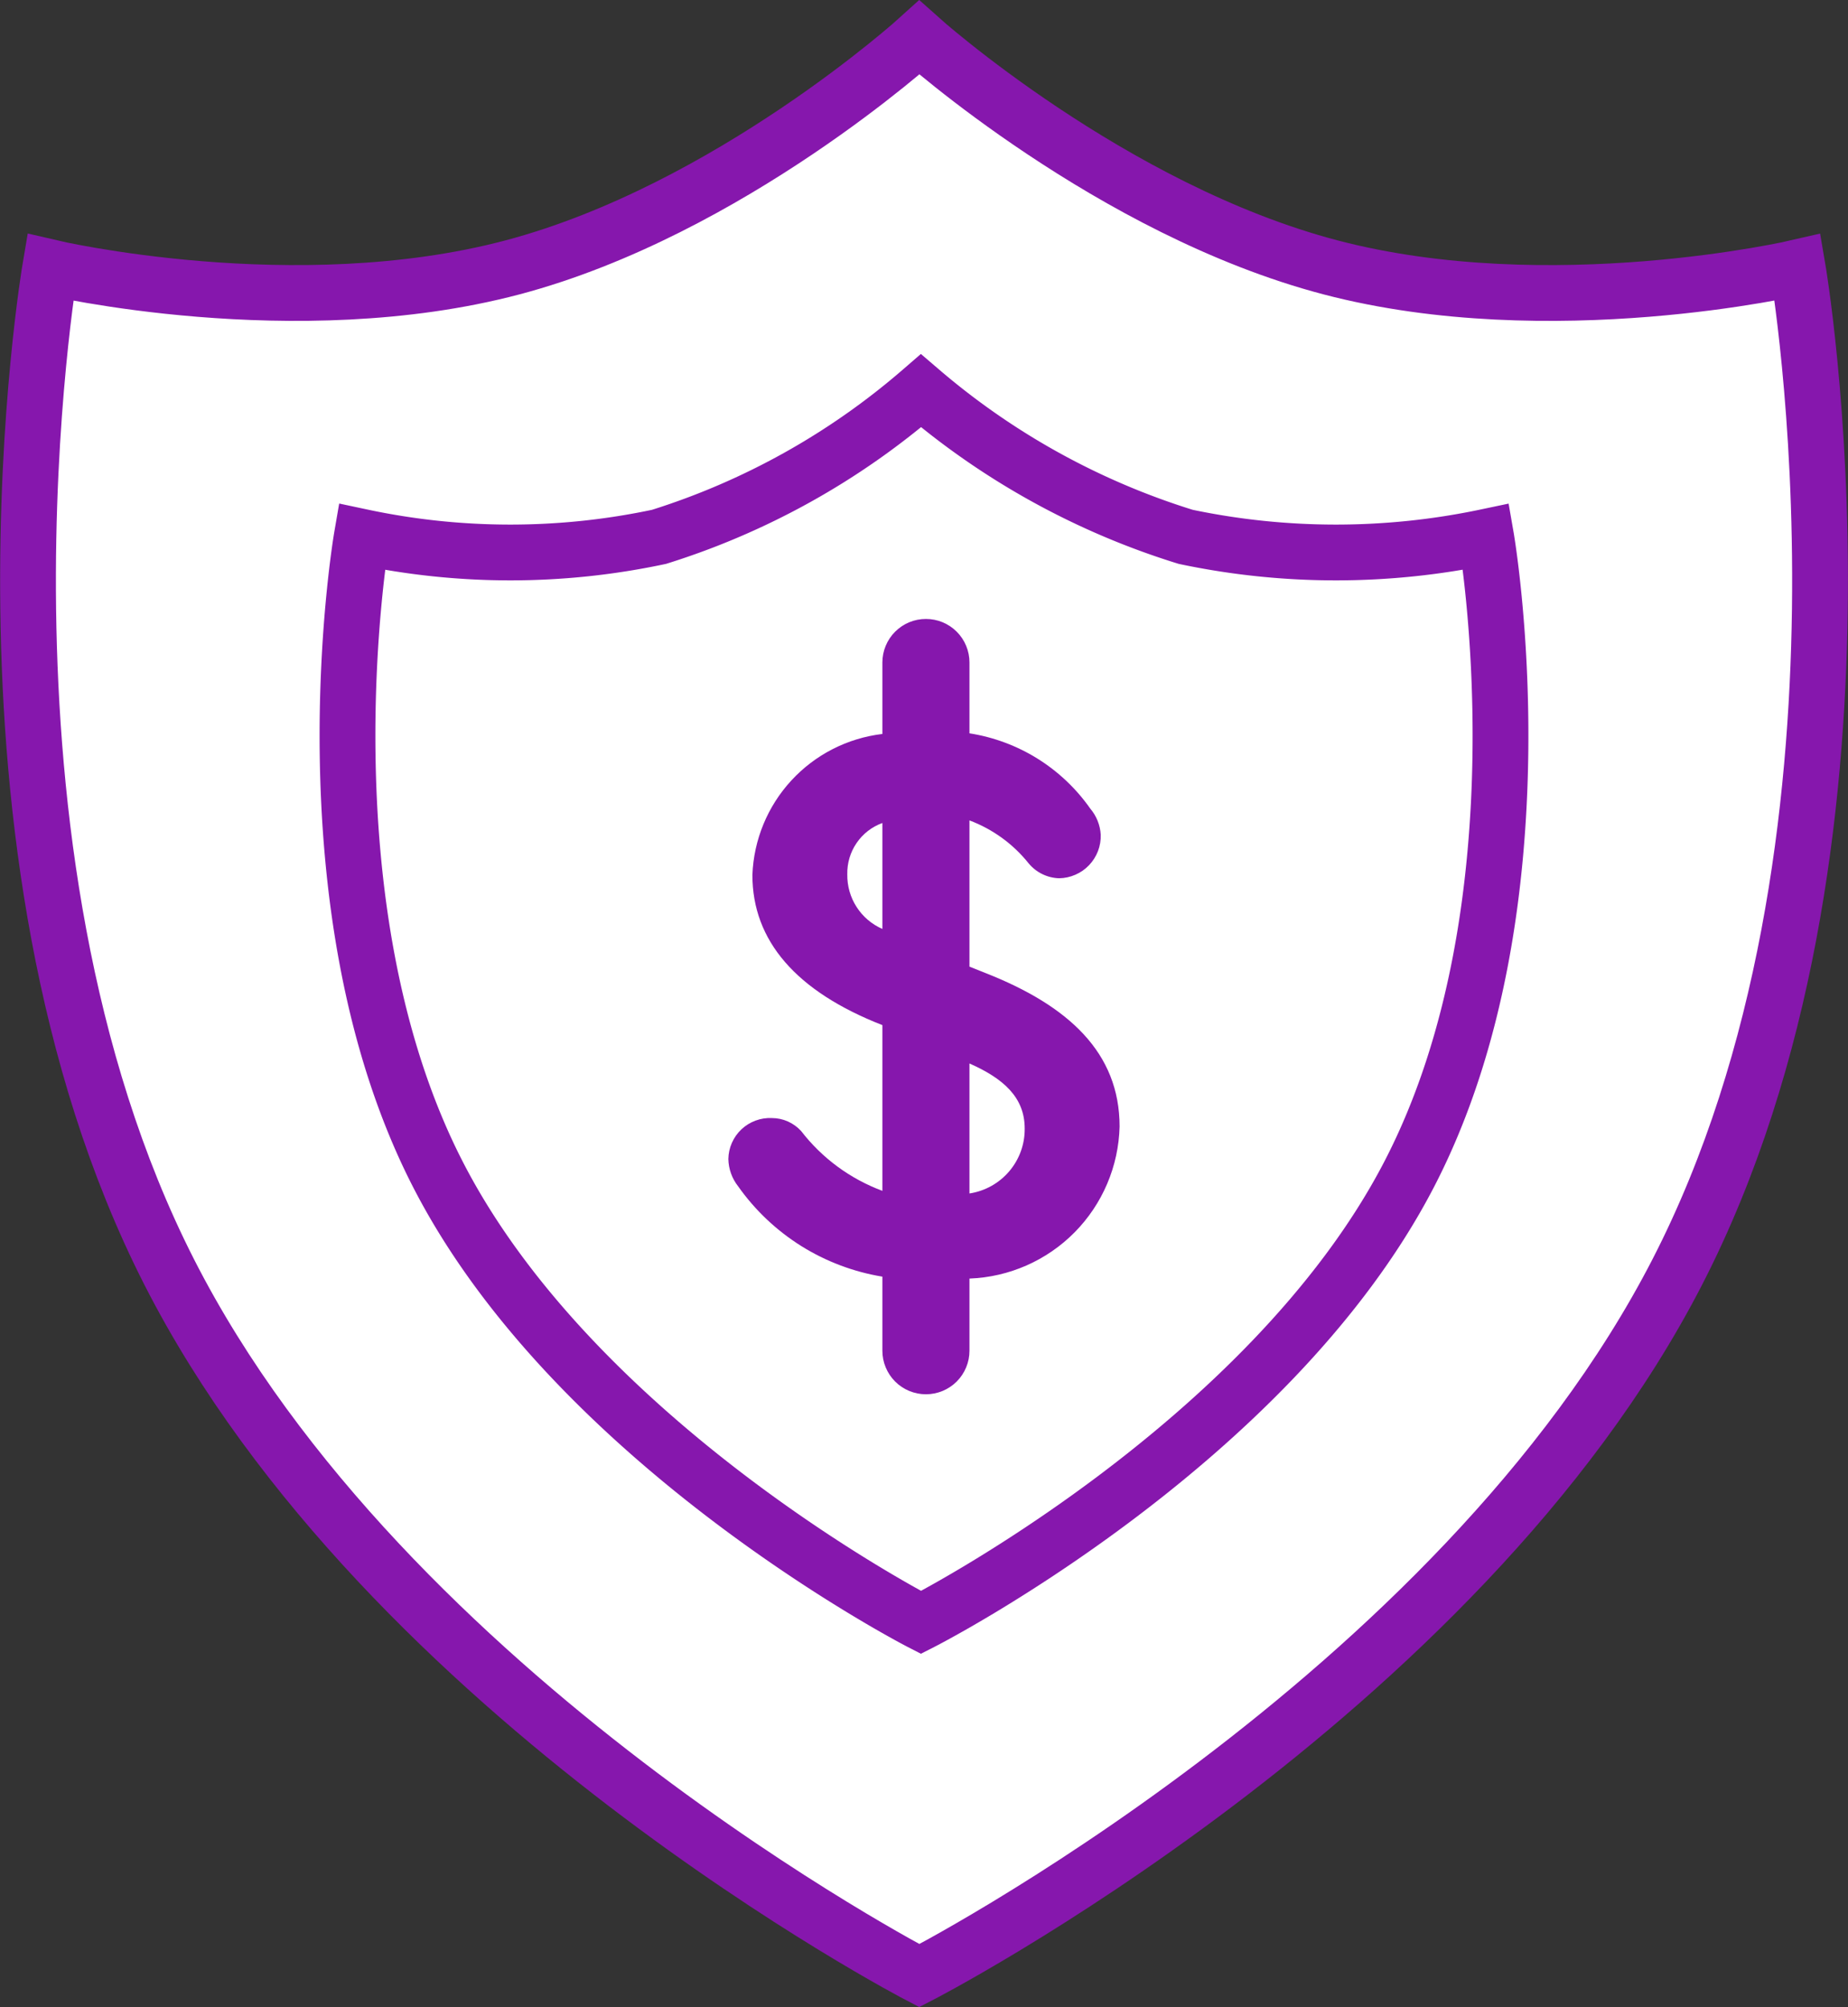
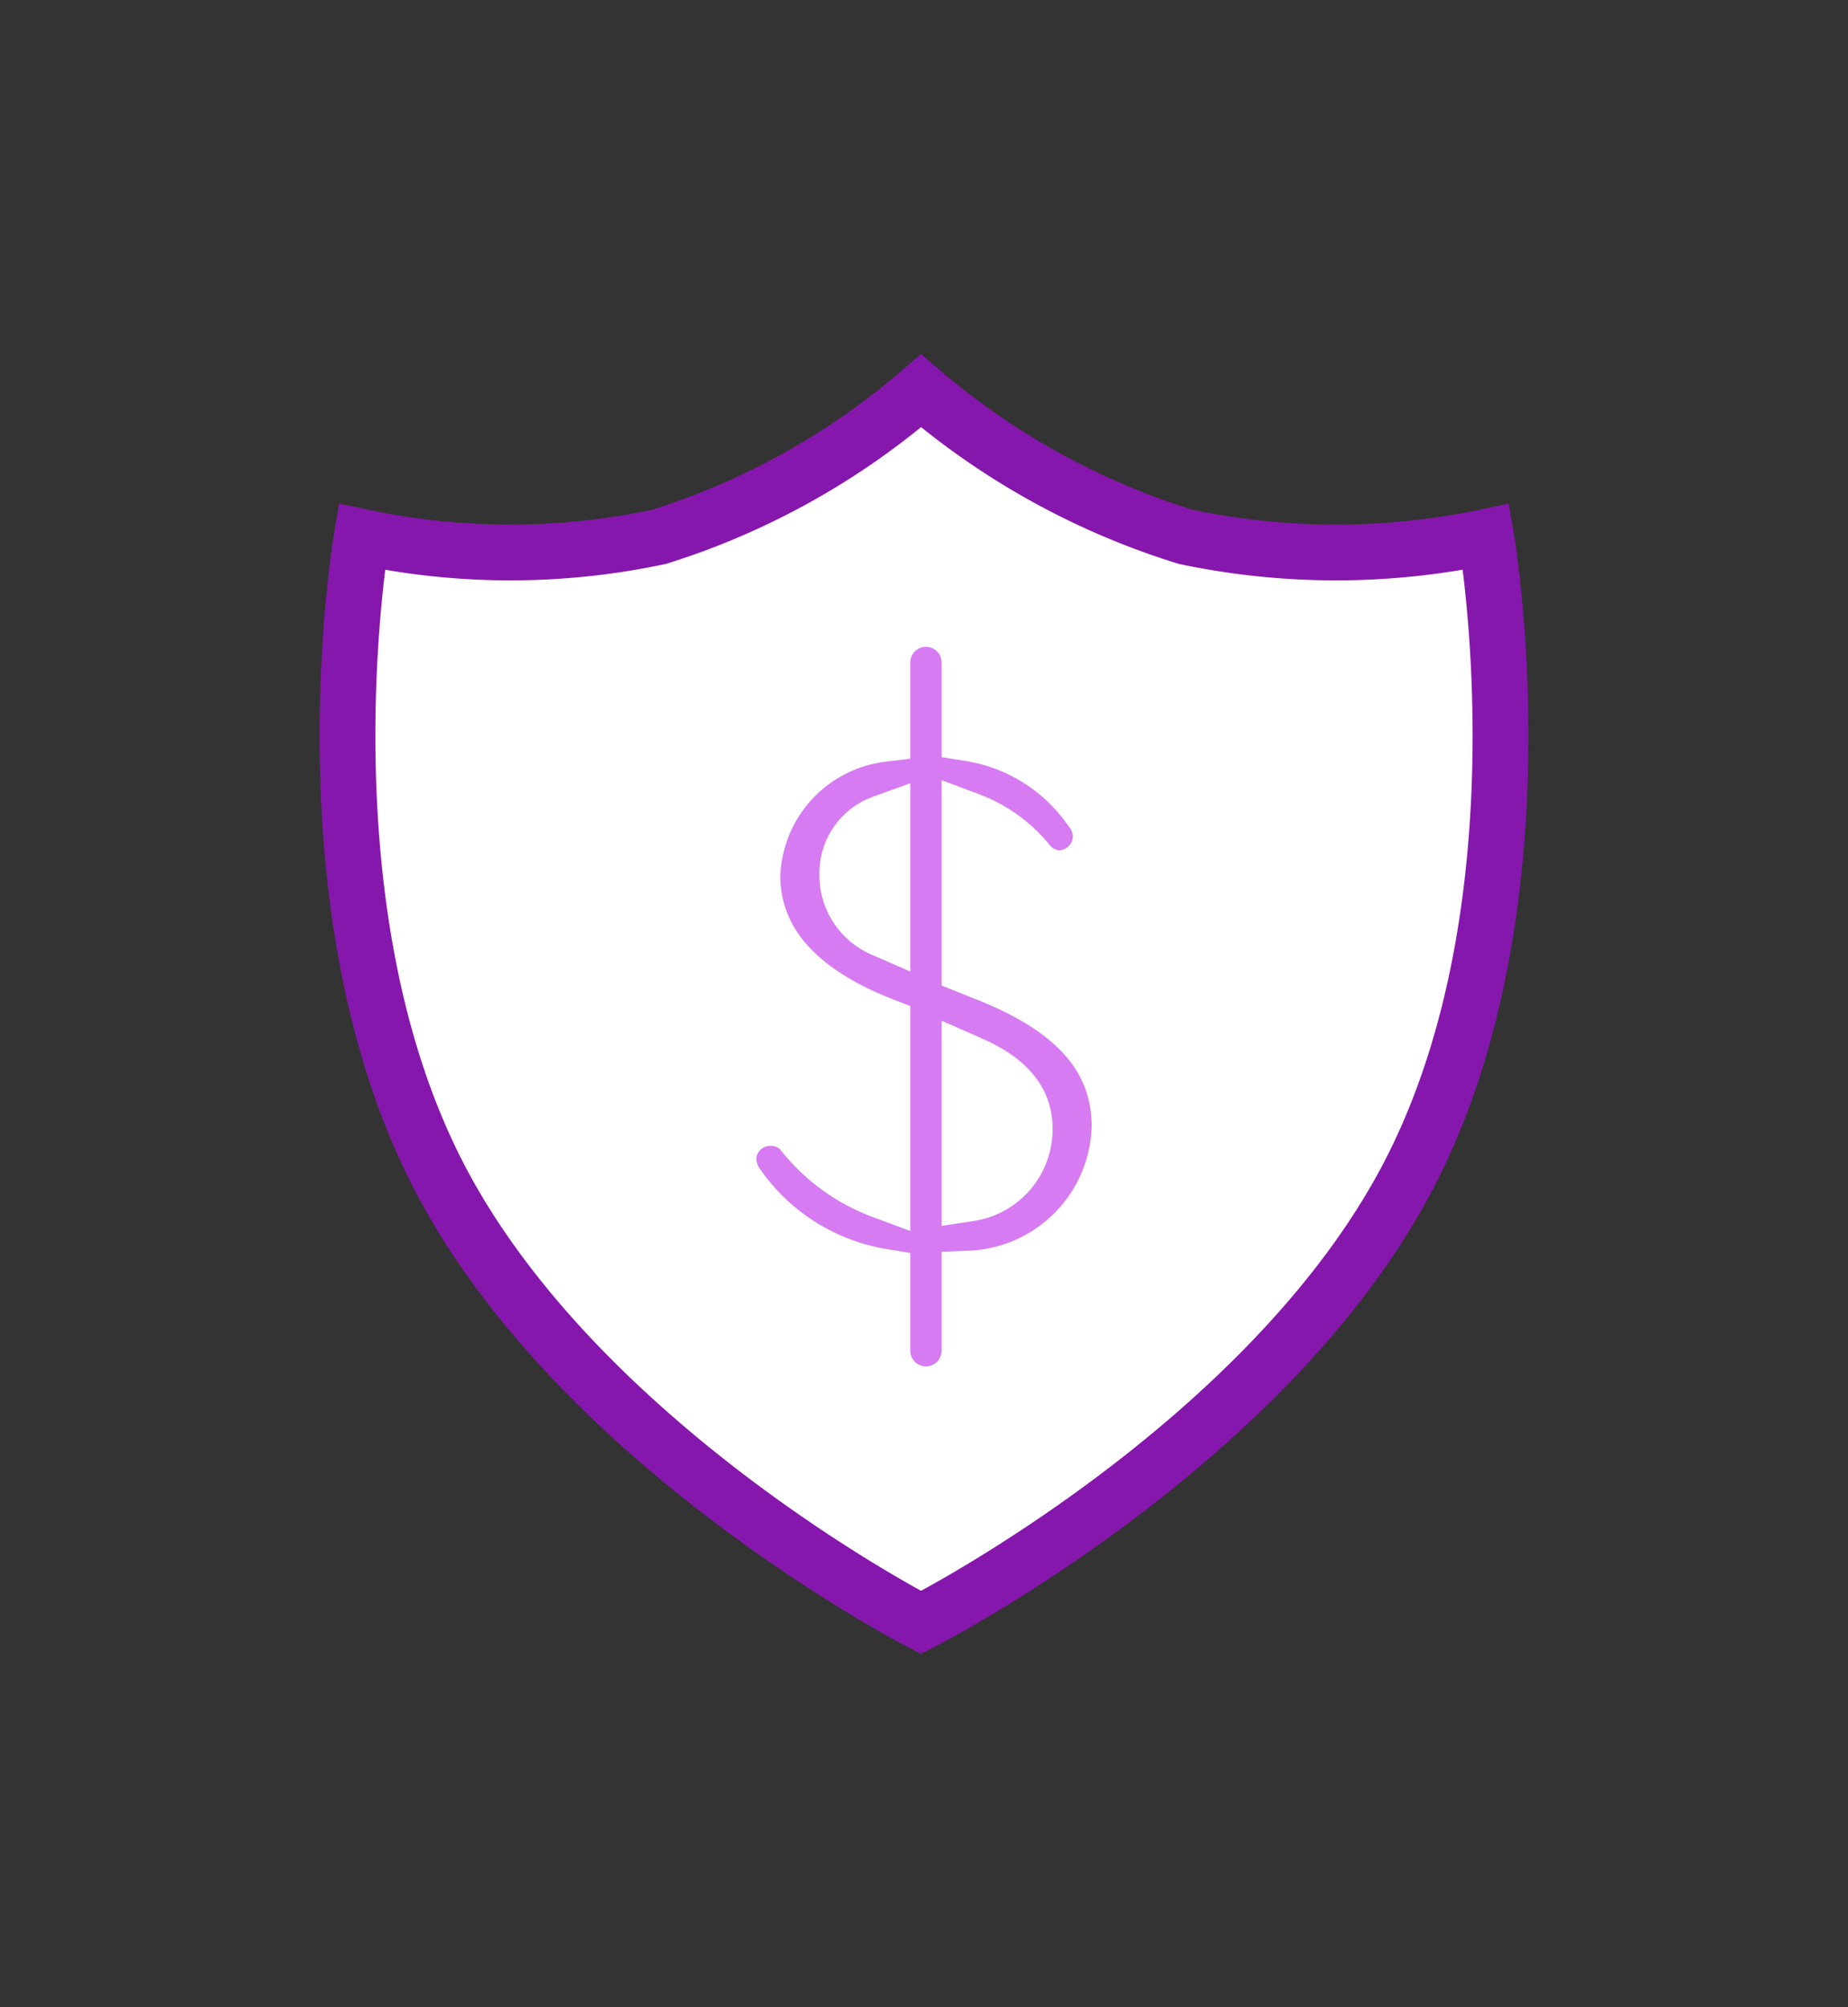
<svg xmlns="http://www.w3.org/2000/svg" width="66.252" height="71.951" viewBox="0 0 66.252 71.951">
  <rect x="0" y="0" width="66.252" height="71.951" fill="#333333" stroke="none" />
  <g id="Aseguradoras" transform="translate(-577.051 -1020.299)">
    <g id="Grupo_176" data-name="Grupo 176" transform="translate(578.053 1021.646)">
-       <path id="Unión_2" data-name="Unión 2" d="M5.061,44.248C-2.729,28.939.8,8.241.8,8.241s8.772,2.06,16.562,0S31.956,0,31.956,0s6.881,6.18,14.752,8.241,16.736,0,16.736,0,3.561,20.7-4.311,36.007-27.177,25.23-27.177,25.23S12.851,59.558,5.061,44.248Z" transform="translate(0)" fill="#fff" stroke="#8617ad" stroke-width="2" />
      <path id="Unión_4" data-name="Unión 4" d="M3.256,28.12C-1.755,18.391.511,5.237.511,5.237a25.619,25.619,0,0,0,10.656,0A26.389,26.389,0,0,0,20.56,0a26.728,26.728,0,0,0,9.492,5.237,26.148,26.148,0,0,0,10.767,0S43.11,18.391,38.045,28.12,20.56,44.154,20.56,44.154,8.269,37.85,3.256,28.12Z" transform="translate(11.456 12.662)" fill="#fff" stroke="#8617ad" stroke-width="2" />
    </g>
    <g id="Trazado_7503" data-name="Trazado 7503" transform="translate(451.793 925.301)" fill="#d67bf2">
      <path d="M 158.453 143.982 C 158.379 143.982 158.306 143.967 158.237 143.939 C 158.17 143.911 158.109 143.87 158.058 143.819 C 158.005 143.766 157.963 143.703 157.935 143.636 C 157.906 143.566 157.892 143.494 157.892 143.421 L 157.892 140.765 L 157.892 139.916 L 157.054 139.778 C 156.146 139.629 155.291 139.306 154.511 138.818 C 153.732 138.33 153.067 137.701 152.537 136.949 L 152.522 136.928 L 152.505 136.907 C 152.424 136.804 152.377 136.677 152.371 136.546 C 152.374 136.486 152.387 136.427 152.412 136.371 C 152.439 136.311 152.477 136.257 152.525 136.211 C 152.573 136.166 152.629 136.132 152.691 136.109 C 152.747 136.088 152.804 136.078 152.862 136.078 C 152.87 136.078 152.877 136.078 152.885 136.078 L 152.907 136.079 L 152.929 136.08 C 152.987 136.08 153.044 136.092 153.099 136.117 C 153.144 136.136 153.185 136.164 153.22 136.199 C 154.083 137.3 155.231 138.139 156.544 138.627 L 157.892 139.128 L 157.892 137.689 L 157.892 131.748 L 157.892 131.065 L 157.256 130.817 C 155.869 130.275 154.827 129.607 154.157 128.831 C 153.539 128.116 153.236 127.316 153.232 126.384 C 153.274 125.37 153.676 124.402 154.364 123.655 C 155.056 122.904 155.996 122.424 157.01 122.303 L 157.892 122.198 L 157.892 121.31 L 157.892 118.747 C 157.892 118.674 157.906 118.602 157.935 118.533 C 157.963 118.464 158.004 118.403 158.056 118.351 C 158.109 118.298 158.17 118.257 158.238 118.229 C 158.307 118.201 158.379 118.186 158.453 118.186 C 158.527 118.186 158.599 118.201 158.668 118.229 C 158.736 118.257 158.797 118.298 158.849 118.351 C 158.902 118.403 158.943 118.464 158.971 118.532 C 159 118.602 159.014 118.674 159.014 118.747 L 159.014 121.287 L 159.014 122.142 L 159.859 122.275 C 160.597 122.39 161.293 122.65 161.927 123.045 C 162.561 123.44 163.1 123.951 163.528 124.563 L 163.555 124.601 L 163.584 124.636 C 163.663 124.729 163.711 124.845 163.721 124.966 C 163.721 125.03 163.71 125.093 163.687 125.153 C 163.663 125.216 163.626 125.274 163.579 125.323 C 163.531 125.373 163.475 125.412 163.412 125.44 C 163.356 125.464 163.297 125.478 163.236 125.482 C 163.176 125.478 163.117 125.462 163.063 125.435 C 163.003 125.406 162.952 125.366 162.909 125.315 C 162.242 124.484 161.363 123.848 160.366 123.473 L 159.014 122.966 L 159.014 124.409 L 159.014 129.651 L 159.014 130.329 L 159.643 130.58 L 160.226 130.813 C 161.657 131.376 162.684 132.01 163.372 132.753 C 164.058 133.495 164.393 134.352 164.396 135.371 C 164.365 136.539 163.895 137.64 163.074 138.473 C 162.249 139.307 161.15 139.791 159.977 139.835 L 159.014 139.871 L 159.014 140.834 L 159.014 143.421 C 159.014 143.494 159 143.566 158.971 143.635 C 158.943 143.704 158.902 143.765 158.85 143.817 C 158.798 143.87 158.736 143.911 158.667 143.939 C 158.6 143.967 158.527 143.982 158.453 143.982 Z M 159.014 131.587 L 159.014 133.123 L 159.014 137.783 L 159.014 138.945 L 160.164 138.771 C 160.958 138.651 161.681 138.248 162.202 137.636 C 162.721 137.025 163.002 136.248 162.994 135.447 C 162.991 133.346 161.055 132.49 160.419 132.208 L 159.014 131.587 Z M 154.634 126.346 C 154.628 126.953 154.797 127.543 155.126 128.053 C 155.457 128.568 155.929 128.971 156.492 129.216 L 157.892 129.827 L 157.892 128.3 L 157.892 124.502 L 157.892 123.076 L 156.551 123.562 C 155.974 123.771 155.487 124.149 155.141 124.656 C 154.799 125.157 154.624 125.741 154.634 126.346 Z" stroke="none" />
-       <path d="M 158.453 144.982 C 158.248 144.982 158.045 144.941 157.855 144.863 C 157.666 144.784 157.494 144.67 157.349 144.525 C 157.204 144.38 157.089 144.207 157.011 144.018 C 156.932 143.829 156.892 143.626 156.892 143.421 L 156.892 140.765 C 155.858 140.595 154.868 140.221 153.981 139.666 C 153.093 139.109 152.324 138.382 151.72 137.526 C 151.5 137.247 151.377 136.903 151.37 136.548 C 151.373 136.348 151.416 136.15 151.497 135.968 C 151.578 135.785 151.694 135.62 151.84 135.483 C 151.986 135.346 152.157 135.24 152.345 135.171 C 152.532 135.101 152.732 135.07 152.931 135.08 C 153.129 135.08 153.324 135.122 153.505 135.202 C 153.685 135.283 153.847 135.4 153.98 135.546 C 154.731 136.519 155.74 137.261 156.892 137.689 L 156.892 131.748 C 153.793 130.537 152.232 128.719 152.232 126.366 C 152.279 125.106 152.774 123.904 153.629 122.977 C 154.483 122.05 155.64 121.459 156.892 121.31 L 156.892 118.747 C 156.892 118.542 156.932 118.339 157.011 118.15 C 157.089 117.961 157.204 117.789 157.349 117.644 C 157.494 117.499 157.666 117.384 157.855 117.305 C 158.235 117.148 158.672 117.148 159.051 117.305 C 159.24 117.384 159.412 117.499 159.557 117.644 C 159.702 117.789 159.817 117.961 159.895 118.15 C 159.974 118.339 160.014 118.542 160.014 118.747 L 160.014 121.287 C 160.881 121.423 161.712 121.732 162.456 122.196 C 163.201 122.661 163.844 123.271 164.347 123.989 C 164.569 124.251 164.7 124.579 164.72 124.922 C 164.726 125.122 164.693 125.322 164.621 125.51 C 164.549 125.697 164.44 125.869 164.302 126.014 C 164.163 126.16 163.997 126.276 163.812 126.356 C 163.628 126.437 163.43 126.48 163.229 126.483 C 163.019 126.477 162.812 126.426 162.623 126.333 C 162.434 126.241 162.268 126.109 162.134 125.947 C 161.579 125.253 160.846 124.722 160.014 124.409 L 160.014 129.651 L 160.597 129.884 C 163.555 131.049 165.396 132.727 165.396 135.383 C 165.361 136.806 164.785 138.162 163.785 139.175 C 162.785 140.188 161.436 140.781 160.014 140.834 L 160.014 143.421 C 160.014 143.626 159.974 143.829 159.895 144.018 C 159.817 144.207 159.702 144.38 159.557 144.525 C 159.412 144.67 159.24 144.784 159.051 144.863 C 158.861 144.941 158.658 144.982 158.453 144.982 Z M 160.014 133.123 L 160.014 137.783 C 160.57 137.698 161.076 137.416 161.44 136.988 C 161.804 136.56 162.001 136.015 161.994 135.453 C 161.994 134.334 161.226 133.659 160.014 133.123 Z M 156.892 124.502 C 156.516 124.638 156.192 124.889 155.967 125.22 C 155.741 125.55 155.625 125.943 155.634 126.343 C 155.627 126.757 155.743 127.164 155.967 127.512 C 156.19 127.86 156.512 128.134 156.892 128.3 L 156.892 124.502 Z" stroke="none" fill="#8617ad" />
    </g>
  </g>
</svg>